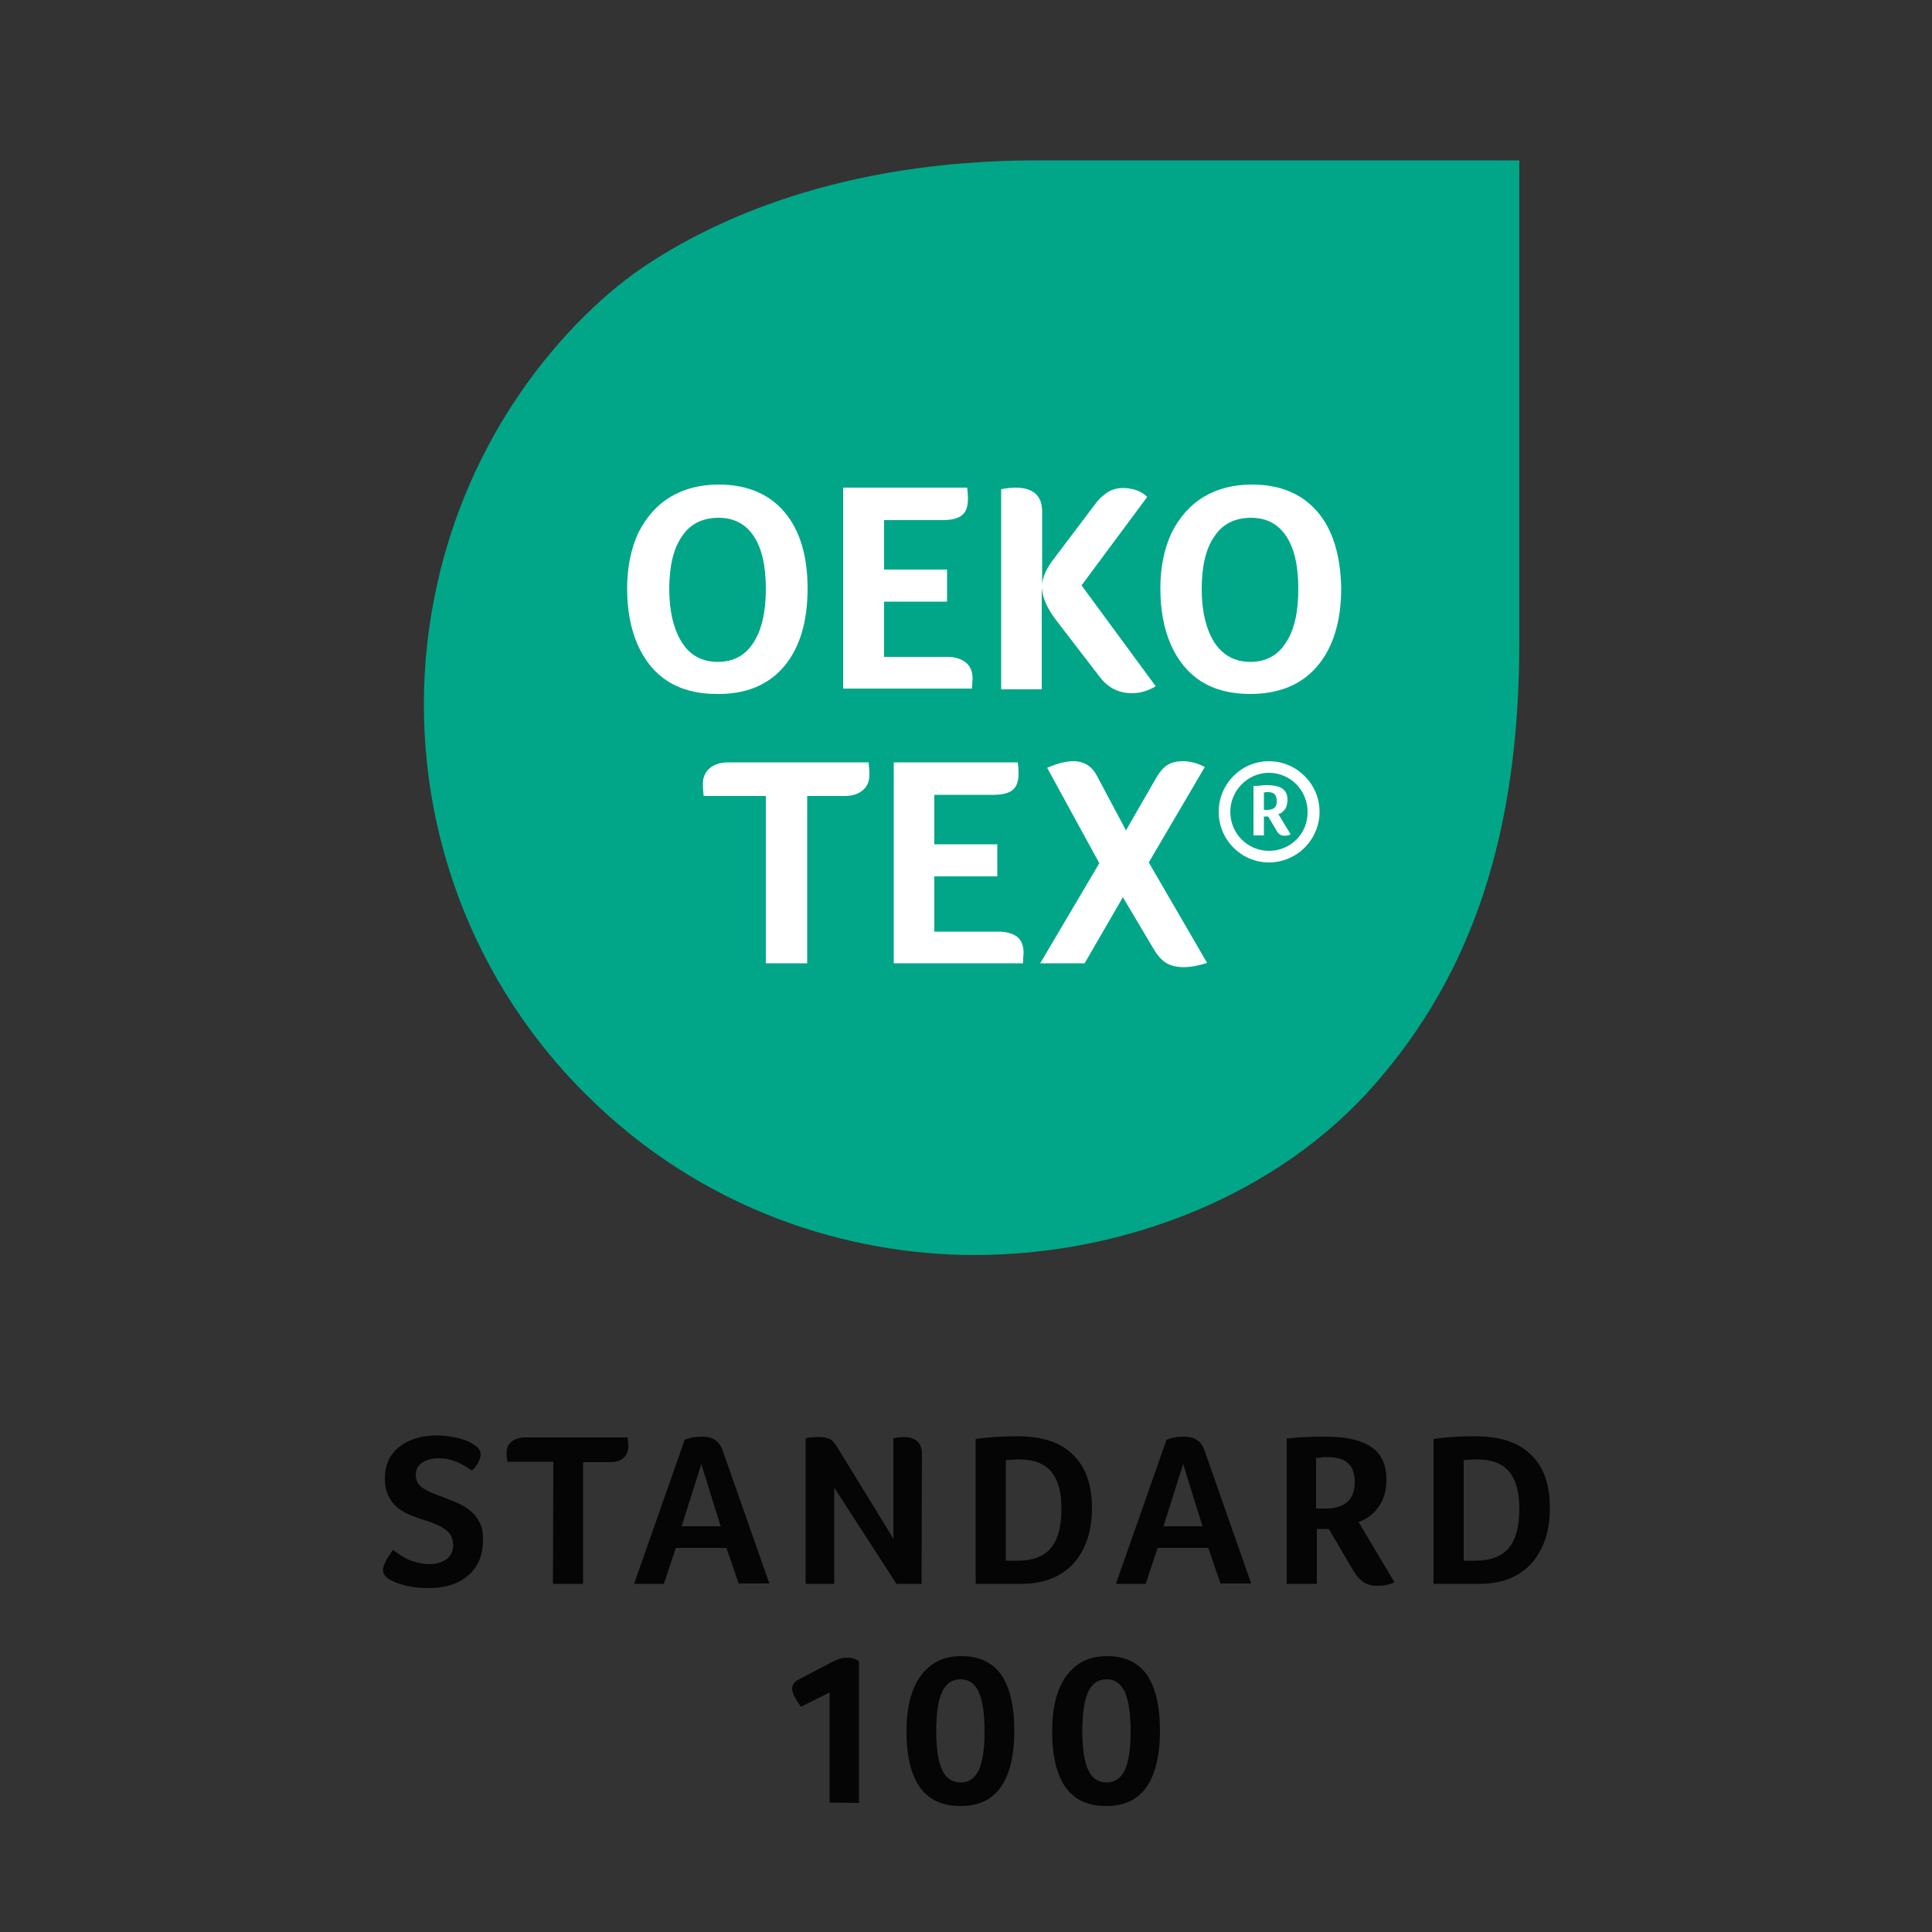
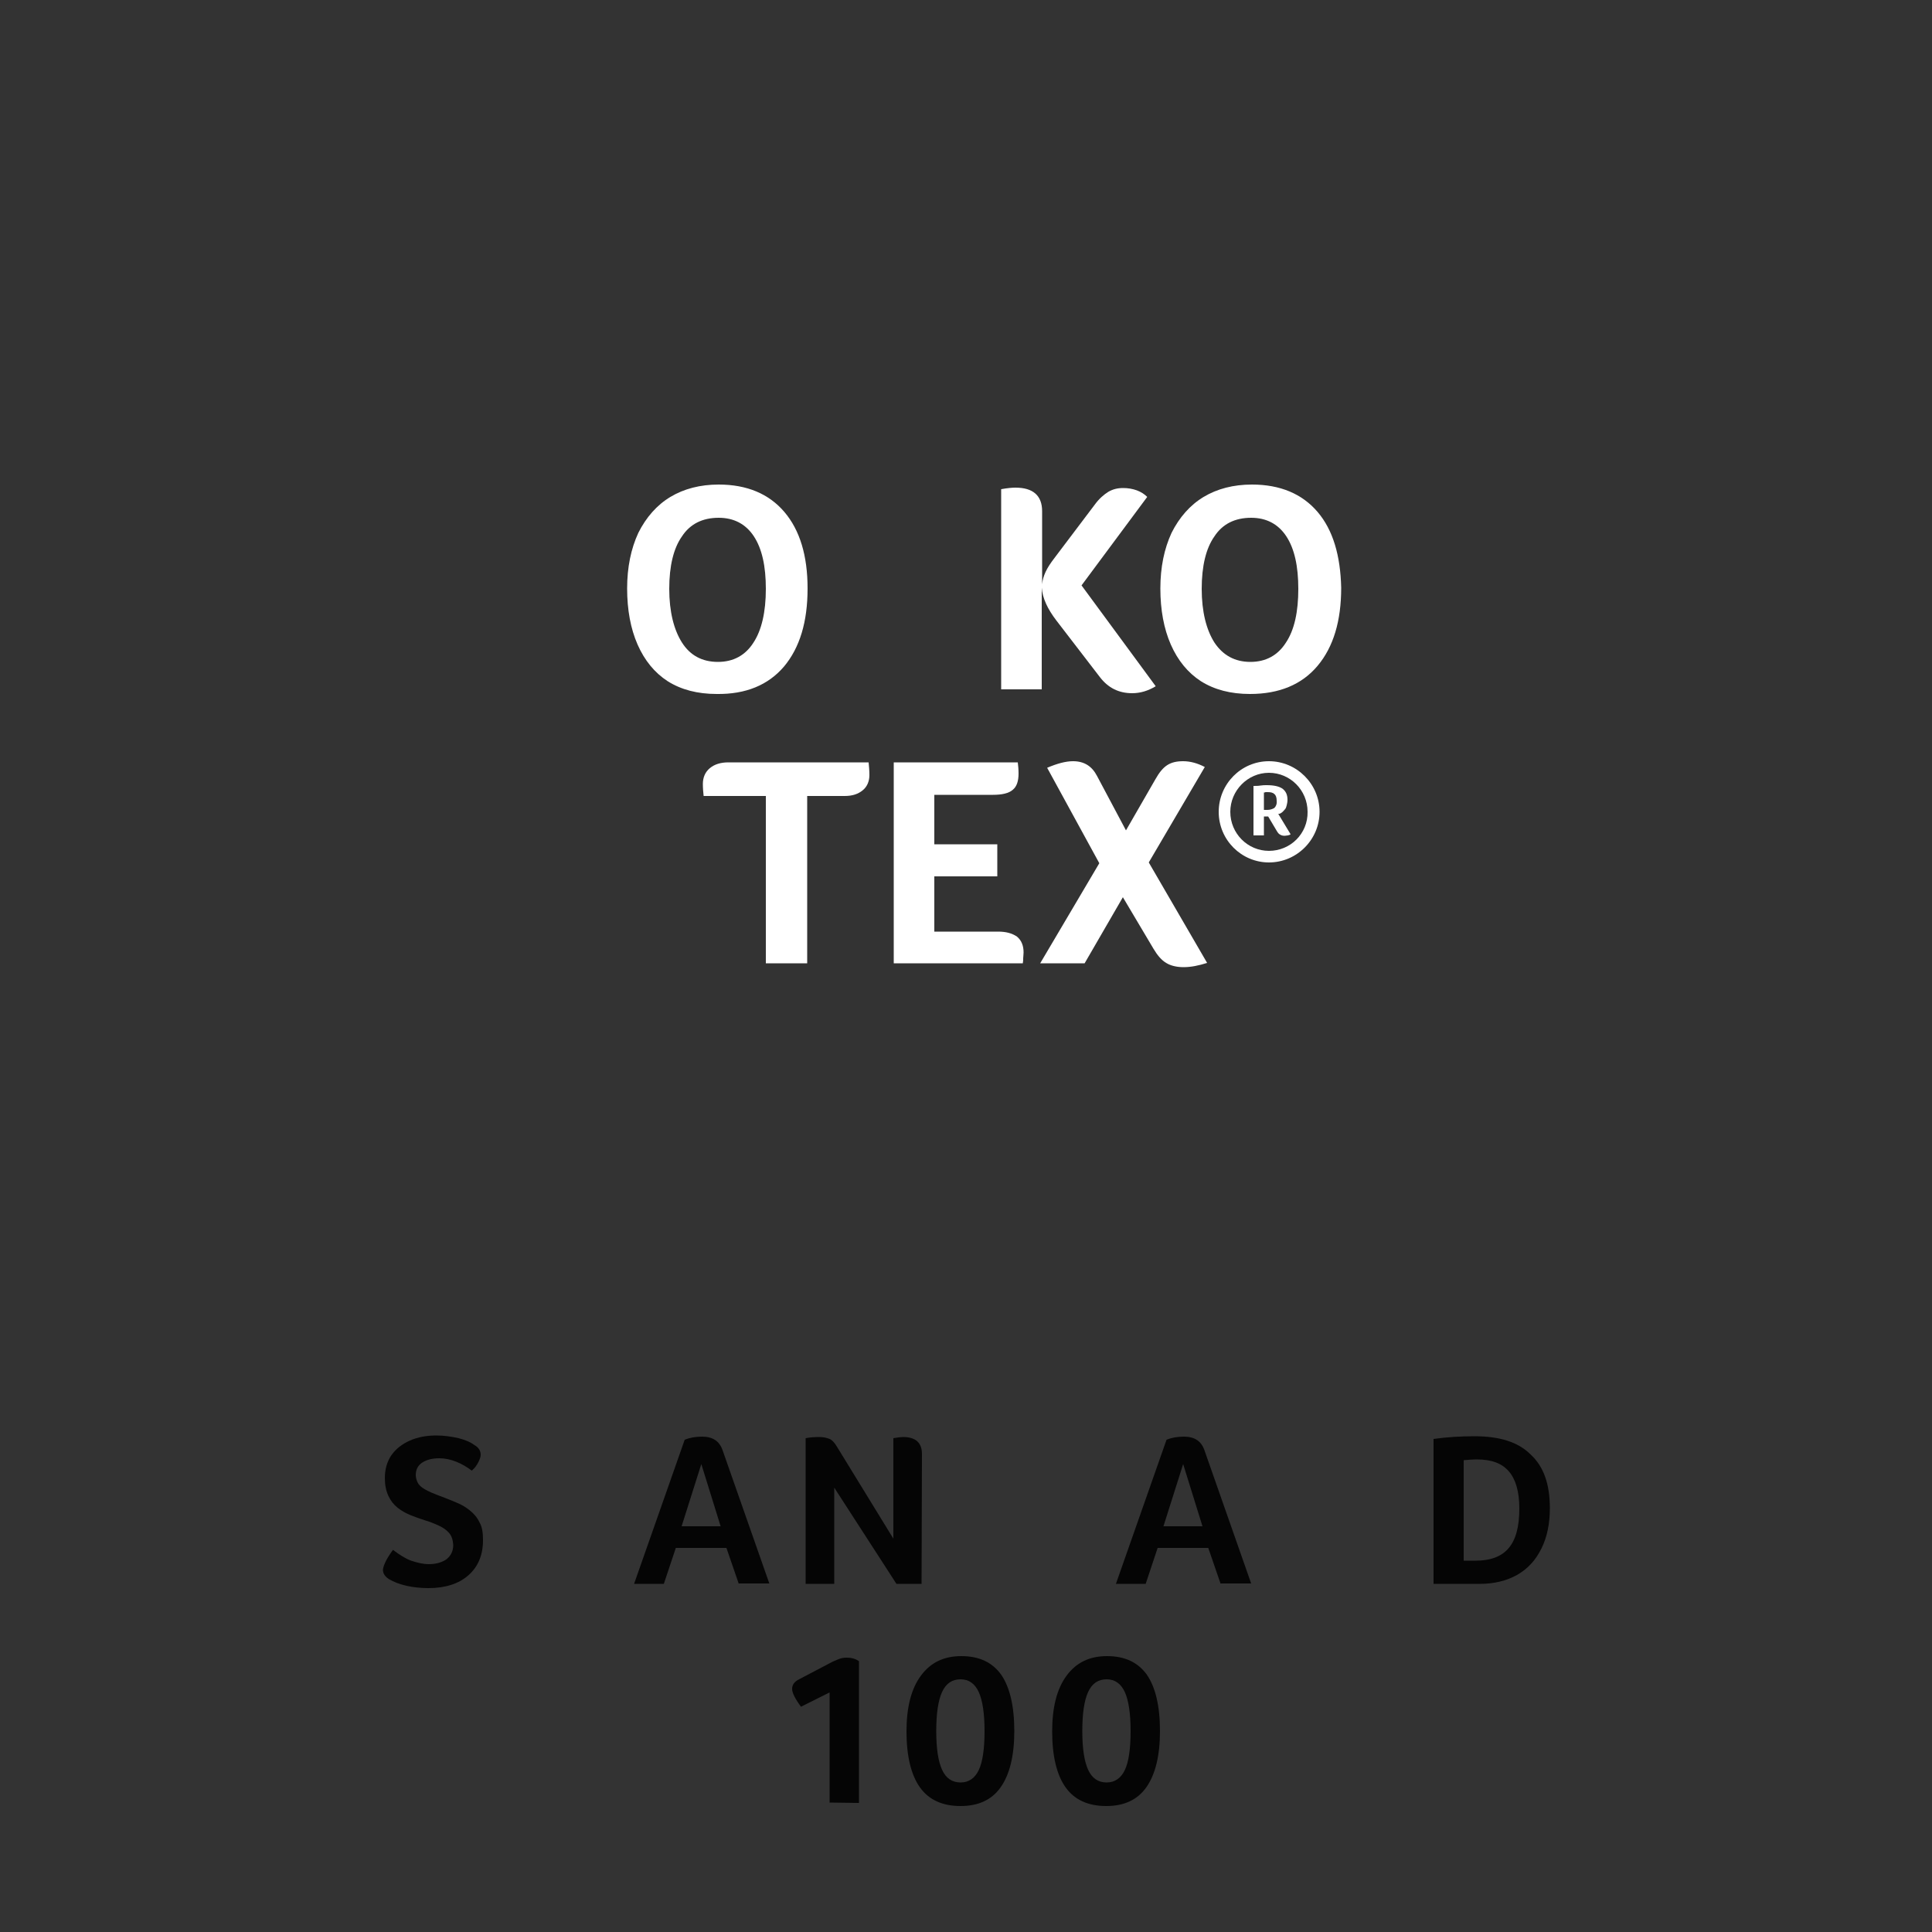
<svg xmlns="http://www.w3.org/2000/svg" version="1.1" id="Lager_1" x="0px" y="0px" viewBox="0 0 500 500" style="enable-background:new 0 0 500 500;" xml:space="preserve">
  <rect x="0" y="0" width="500" height="500" fill="#333333" stroke="none" />
  <style type="text/css">
	.st0{fill:#050505;}
	.st1{fill:#00A687;}
	.st2{fill:#FFFFFF;}
	.st3{fill:none;}
</style>
  <g>
    <path class="st0" d="M101.7,401.1c1.7,1.3,3.3,2.3,4.7,2.8c1.5,0.5,3,0.9,4.6,0.9c1.9,0,3.5-0.5,4.6-1.3c1.1-0.9,1.7-2.1,1.7-3.7   c-0.1-1.3-0.4-2.3-1.1-3.1c-0.7-0.8-1.6-1.4-2.7-1.9c-1.1-0.5-2.3-1-3.7-1.4c-1.2-0.4-2.4-0.8-3.6-1.3c-1.2-0.5-2.3-1.1-3.3-1.9   c-1-0.8-1.8-1.8-2.4-3.1c-0.6-1.3-0.9-2.8-0.9-4.6c0-2.3,0.6-4.3,1.7-5.9c1.2-1.7,2.8-2.9,4.8-3.8c2.1-0.9,4.3-1.3,6.9-1.3   c1.9,0,3.9,0.3,5.7,0.7c1.9,0.5,3.2,1.1,4.1,1.8c1.1,0.6,1.6,1.5,1.6,2.5c0,0.5-0.2,1.1-0.6,1.9c-0.4,0.8-0.9,1.5-1.7,2.2   c-1.2-0.9-2.5-1.7-4-2.3c-1.5-0.6-3-0.9-4.4-0.9c-1.9,0-3.3,0.4-4.4,1.1c-1.1,0.7-1.7,1.8-1.7,3.2c0,0.7,0.2,1.4,0.5,2   c0.3,0.6,0.9,1.2,1.8,1.7c0.8,0.5,2.4,1.2,4.6,2c1.2,0.5,2.4,0.9,3.7,1.5c1.3,0.5,2.4,1.2,3.4,2c1,0.8,1.9,1.8,2.5,3.1   c0.7,1.2,0.9,2.7,0.9,4.6c0,3.9-1.3,6.9-3.8,9.1c-2.5,2.2-6,3.3-10.3,3.3c-2,0-3.9-0.2-5.7-0.6c-1.8-0.4-3.3-1-4.5-1.7   c-1.1-0.7-1.6-1.5-1.6-2.5C99.3,404.9,100.1,403.3,101.7,401.1" />
-     <path class="st0" d="M143.2,378.3h-11.9c-0.1-0.7-0.2-1.4-0.2-2.3c0-1.3,0.4-2.2,1.3-2.9c0.9-0.7,2-1.1,3.5-1.1h26.5   c0.1,0.8,0.2,1.6,0.2,2.4c0,1.2-0.4,2.1-1.2,2.9c-0.8,0.7-1.9,1.1-3.4,1.1h-7.1v31.5h-7.8L143.2,378.3L143.2,378.3z" />
    <path class="st0" d="M181.5,378.9l-5.1,16.1h10.1L181.5,378.9z M191.2,409.9l-3.2-9.3h-13.1l-3.1,9.3h-7.7l13.1-37.3   c1.2-0.5,2.7-0.8,4.5-0.8c2.8,0,4.5,1.2,5.3,3.5l12.1,34.5H191.2z" />
    <path class="st0" d="M238.5,409.9H232L215.9,385v24.9h-7.4v-37.7c1-0.2,2.1-0.3,3.5-0.3c1.1,0,2,0.2,2.7,0.5c0.7,0.3,1.3,1,1.9,2   l14.6,23.8v-26c1.1-0.2,2-0.3,2.5-0.3c3.3,0,4.9,1.5,4.9,4.4L238.5,409.9z" />
-     <path class="st0" d="M274.7,390.4c0-4.3-0.9-7.5-2.7-9.6c-1.8-2.1-4.5-3.1-8.3-3.1c-1.1,0-2.2,0.1-3.4,0.2v26h3.1   c3.9,0,6.7-1.1,8.5-3.2C273.8,398.5,274.7,395.1,274.7,390.4 M282.6,390.3c0,4-0.7,7.5-2.2,10.5c-1.5,3-3.5,5.2-6.3,6.8   c-2.7,1.5-5.9,2.3-9.6,2.3h-12v-37.5c3.5-0.5,7.1-0.7,10.6-0.7c6.5,0,11.3,1.5,14.5,4.7C280.9,379.5,282.6,384.1,282.6,390.3" />
    <path class="st0" d="M306.2,378.9l-5.1,16.1h10.1L306.2,378.9z M315.9,409.9l-3.2-9.3h-13.1l-3.1,9.3h-7.7l13.1-37.3   c1.2-0.5,2.7-0.8,4.5-0.8c2.8,0,4.5,1.2,5.3,3.5l12.1,34.5H315.9z" />
-     <path class="st0" d="M350.6,383.6c0-2.2-0.5-3.8-1.7-4.9c-1.1-1.1-2.9-1.6-5.3-1.6c-0.7,0-1.3,0-1.7,0.1c-0.5,0.1-0.9,0.1-1.3,0.1   v13.1h2.7c2.3,0,4.1-0.6,5.4-1.7C350,387.5,350.6,385.7,350.6,383.6 M358.8,382.9c0,2.7-0.6,5-1.9,6.9c-1.3,1.9-3,3.3-5.3,4.1   l9.3,15.6c-1.5,0.7-3,0.9-4.5,0.9c-1.4,0-2.5-0.3-3.5-0.9c-0.9-0.6-1.8-1.6-2.6-2.9l-6.4-10.9h-3.1v14.2H333v-37.6   c3.3-0.4,6.6-0.5,10-0.5c5.4,0,9.3,0.9,11.9,2.7C357.5,376.2,358.8,379.1,358.8,382.9" />
    <path class="st0" d="M393.2,390.4c0-4.3-0.9-7.5-2.7-9.6c-1.8-2.1-4.5-3.1-8.3-3.1c-1.1,0-2.2,0.1-3.4,0.2v26h3.1   c3.9,0,6.7-1.1,8.5-3.2C392.3,398.5,393.2,395.1,393.2,390.4 M401.1,390.3c0,4-0.7,7.5-2.2,10.5c-1.5,3-3.5,5.2-6.3,6.8   c-2.7,1.5-5.9,2.3-9.6,2.3h-12v-37.5c3.5-0.5,7.1-0.7,10.6-0.7c6.5,0,11.3,1.5,14.5,4.7C399.5,379.5,401.1,384.1,401.1,390.3" />
    <path class="st0" d="M214.7,466.5V438l-7.4,3.7c-1.5-2-2.3-3.6-2.3-4.6c0-1.1,0.6-1.9,1.8-2.5l8-4.2c0.7-0.4,1.5-0.7,2.2-1   c0.7-0.3,1.4-0.4,2.2-0.4c1.2,0,2.2,0.3,3.1,0.9v36.7L214.7,466.5L214.7,466.5z" />
    <path class="st0" d="M254.8,448c0-4.5-0.5-7.9-1.5-10.1c-1-2.2-2.6-3.3-4.7-3.3c-2.2,0-3.8,1.1-4.8,3.3c-1,2.2-1.5,5.5-1.5,10.1   c0,4.5,0.5,7.8,1.5,10c1,2.2,2.6,3.3,4.8,3.3c2.1,0,3.7-1.1,4.7-3.2C254.3,456,254.8,452.6,254.8,448 M262.5,448   c0,6.4-1.2,11.2-3.5,14.5c-2.3,3.3-5.8,4.9-10.4,4.9c-4.7,0-8.2-1.6-10.5-4.8c-2.3-3.2-3.5-8.1-3.5-14.5c0-6.2,1.2-11,3.7-14.4   c2.5-3.4,5.9-5.1,10.5-5.1c4.6,0,8,1.6,10.3,4.8C261.3,436.6,262.5,441.4,262.5,448" />
    <path class="st0" d="M292.6,448c0-4.5-0.5-7.9-1.5-10.1c-1-2.2-2.6-3.3-4.7-3.3c-2.2,0-3.8,1.1-4.8,3.3c-1,2.2-1.5,5.5-1.5,10.1   c0,4.5,0.5,7.8,1.5,10c1,2.2,2.6,3.3,4.8,3.3c2.1,0,3.7-1.1,4.7-3.2C292.1,456,292.6,452.6,292.6,448 M300.2,448   c0,6.4-1.2,11.2-3.5,14.5c-2.3,3.3-5.8,4.9-10.4,4.9c-4.7,0-8.2-1.6-10.5-4.8c-2.3-3.2-3.5-8.1-3.5-14.5c0-6.2,1.2-11,3.7-14.4   c2.5-3.4,5.9-5.1,10.5-5.1c4.6,0,8,1.6,10.3,4.8C299,436.6,300.2,441.4,300.2,448" />
-     <path class="st1" d="M151.5,283.1c30.4,30.4,68.4,41.7,100.7,41.7c39.4,0,79-15.9,103.7-44.3c24.7-28.3,37.3-64,37.3-114.5V41.5   H268.5c-51.4,0-84.2,15.7-101.7,27.4c-18.1,12.1-50.1,44.6-56.2,97.4C105.9,207.8,119.5,251.2,151.5,283.1" />
    <path class="st2" d="M176.5,166.3c-2.1-3.3-3.3-8-3.3-13.9c0-5.9,1.1-10.5,3.3-13.6c2.1-3.2,5.3-4.8,9.5-4.8c3.9,0,7,1.6,9.1,4.8   c2.1,3.2,3.1,7.7,3.1,13.6c0,6-1.1,10.7-3.2,13.9c-2.1,3.3-5.2,5-9.2,5C181.7,171.3,178.6,169.6,176.5,166.3 M202.9,172.5   c4.1-4.9,6.1-11.6,6.1-20.2c0-8.5-2-15.1-6-19.8c-4-4.7-9.7-7.1-17-7.1c-4.8,0-9,1.1-12.5,3.2c-3.5,2.1-6.3,5.3-8.3,9.3   c-1.9,4.1-2.9,8.9-2.9,14.4c0,5.5,0.9,10.4,2.7,14.5c1.8,4.1,4.4,7.3,7.8,9.5c3.5,2.2,7.7,3.3,12.7,3.3   C193,179.7,198.8,177.3,202.9,172.5" />
-     <path class="st2" d="M251.6,177.1c0-0.4,0.1-0.9,0.1-1.5c0-1.7-0.5-3.1-1.7-4.1c-1.1-0.9-2.7-1.5-4.7-1.5h-16.5v-14.3h16.3v-8.3   h-16.3v-12.8h15.1c2.3,0,4.1-0.4,5.1-1.3c1-0.8,1.5-2.2,1.5-4.2c0-1.1-0.1-2.1-0.2-2.9h-32.1v52h33.4   C251.5,177.9,251.6,177.5,251.6,177.1" />
    <path class="st2" d="M269.6,152.1c0.2,2.7,1.5,5.5,3.8,8.5l11.3,14.7c2.1,2.7,4.8,4.1,8.3,4.1c2.1,0,4.1-0.6,6.1-1.8l-19.2-26.1   l17-22.9c-0.7-0.7-1.6-1.3-2.7-1.7c-1.1-0.4-2.3-0.6-3.5-0.6c-1.5,0-2.7,0.3-3.9,1c-1.1,0.7-2.3,1.7-3.4,3.2l-10.5,13.9   c-1,1.3-1.8,2.5-2.3,3.6c-0.5,1.1-0.8,2.1-0.9,3.2v-18.9c0-4-2.3-6.1-6.9-6.1c-0.8,0-2.1,0.1-3.7,0.4v51.8h10.5V152.1z" />
    <path class="st2" d="M332.8,166.3c-2.1,3.3-5.2,5-9.2,5c-4,0-7.1-1.7-9.3-5c-2.1-3.3-3.3-8-3.3-13.9c0-5.9,1.1-10.5,3.3-13.6   c2.1-3.2,5.3-4.8,9.5-4.8c3.9,0,7,1.6,9.1,4.8c2.1,3.2,3.1,7.7,3.1,13.6C336,158.3,335,163,332.8,166.3 M341,132.5   c-4-4.7-9.7-7.1-17-7.1c-4.8,0-9,1.1-12.5,3.2c-3.5,2.1-6.3,5.3-8.3,9.3c-1.9,4.1-2.9,8.9-2.9,14.4c0,5.5,0.9,10.4,2.7,14.5   c1.8,4.1,4.4,7.3,7.8,9.5c3.5,2.2,7.7,3.3,12.7,3.3c7.5,0,13.4-2.4,17.5-7.3c4.1-4.9,6.1-11.6,6.1-20.2   C346.9,143.8,345,137.2,341,132.5" />
    <path class="st2" d="M328.4,220.2c-5.5,0-10-4.5-10-10.1c0-5.5,4.5-10.1,10-10.1c5.5,0,10,4.5,10,10.1   C338.5,215.7,334,220.2,328.4,220.2 M328.4,197c-7.2,0-13,5.9-13,13.1c0,7.3,5.9,13.1,13,13.1c7.2,0,13.1-5.9,13.1-13.1   C341.5,202.9,335.6,197,328.4,197" />
    <path class="st2" d="M329.8,209.1c-0.5,0.3-1.1,0.5-1.8,0.5h-0.9v-4.5c0.1,0,0.3,0,0.4-0.1h0.6c0.7,0,1.3,0.1,1.7,0.5   c0.4,0.3,0.6,0.9,0.6,1.7C330.5,208.1,330.2,208.7,329.8,209.1 M331.7,210.3c0.3-0.2,0.5-0.5,0.8-0.8c0.3-0.3,0.4-0.7,0.5-1.1   c0.1-0.4,0.2-0.9,0.2-1.4c0-1.3-0.4-2.2-1.3-2.9c-0.9-0.6-2.2-0.9-4.1-0.9c-0.5,0-1,0-1.6,0.1c-0.6,0.1-1.2,0.1-1.8,0.1v12.8h2.7   v-4.9h1.1l2.2,3.7c0.3,0.5,0.5,0.8,0.9,1c0.3,0.2,0.7,0.3,1.2,0.3c0.3,0,0.5-0.1,0.8-0.1c0.3-0.1,0.5-0.1,0.7-0.3l-3.2-5.3   C331.1,210.7,331.4,210.5,331.7,210.3" />
    <path class="st2" d="M188.5,197.3c-2,0-3.6,0.5-4.8,1.5c-1.2,1-1.8,2.4-1.8,4.1c0,1.1,0.1,2.2,0.2,3.1h16.1v43.3h10.7v-43.3h9.7   c2,0,3.5-0.5,4.7-1.5c1.1-0.9,1.7-2.3,1.7-3.9c0-1.1-0.1-2.3-0.2-3.3H188.5z" />
    <path class="st2" d="M258.3,241.1h-16.5v-14.3h16.3v-8.3h-16.3v-12.8H257c2.3,0,4.1-0.4,5.1-1.3c1-0.8,1.5-2.2,1.5-4.2   c0-1.1-0.1-2.1-0.2-2.9h-32.1v52h33.4c0.1-0.5,0.1-0.9,0.1-1.3c0-0.4,0.1-0.9,0.1-1.5c0-1.7-0.5-3.1-1.7-4.1   C261.9,241.5,260.3,241.1,258.3,241.1" />
    <path class="st2" d="M311.8,198.5c-1.9-1-3.8-1.5-5.6-1.5c-1.7,0-3,0.3-4.1,1c-1.1,0.7-2.1,1.9-3.1,3.7l-7.6,13.2l-7.5-14.1   c-1.3-2.5-3.3-3.8-6.2-3.8c-1.9,0-4.1,0.6-6.7,1.7l13.5,24.7l-15.3,25.9h11.5l9.9-17.1l7.9,13.3c1,1.7,2.1,3,3.3,3.7   c1.1,0.7,2.7,1.1,4.5,1.1c1.9,0,3.9-0.4,6.1-1.1l-15.1-26L311.8,198.5z" />
    <rect x="97.9" y="39.3" class="st3" width="302.8" height="451" />
  </g>
</svg>